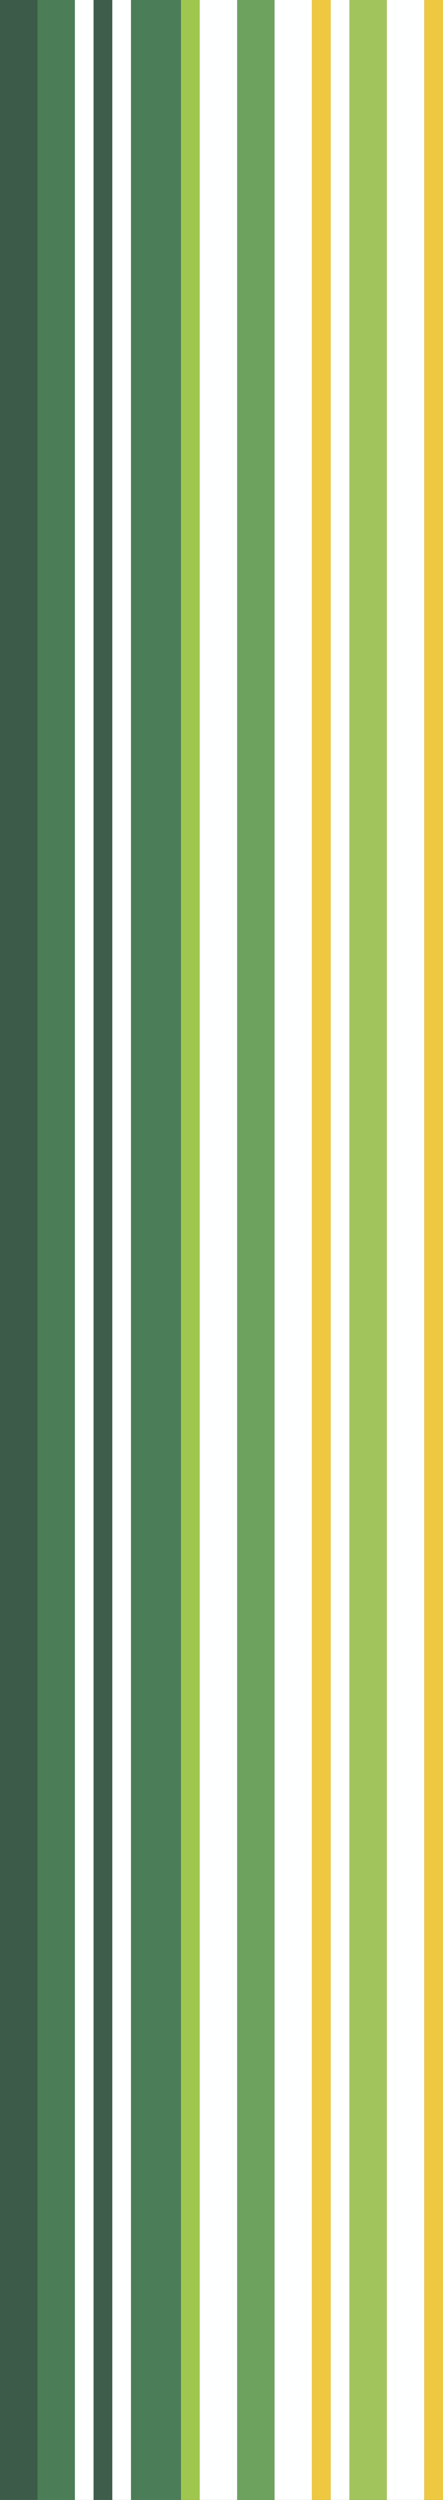
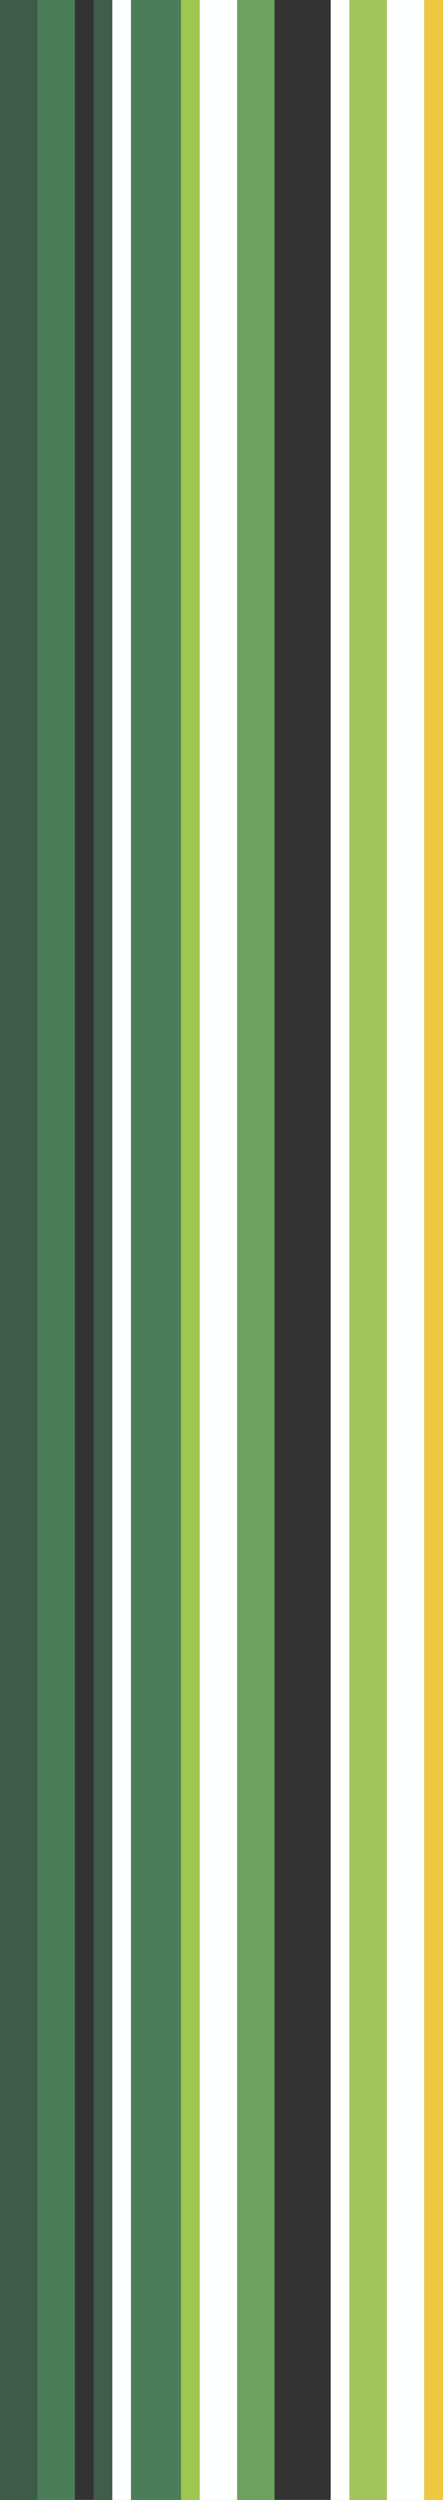
<svg xmlns="http://www.w3.org/2000/svg" width="71" height="400" viewBox="0 0 71 400" fill="none">
  <rect x="0" y="0" width="71" height="400" fill="#333333" stroke="none" />
  <rect width="6" height="400" fill="#3C5B49" />
  <rect x="6" width="6" height="400" fill="#4B7D57" />
-   <rect x="12" width="3" height="400" fill="#FEFFFF" />
  <rect x="15" width="3" height="400" fill="#3E5D4B" />
  <rect x="18" width="3" height="400" fill="#FEFFFF" />
  <rect x="21" width="8" height="400" fill="#4B7D58" />
  <rect x="29" width="3" height="400" fill="#9FC64E" />
  <rect x="32" width="6" height="400" fill="#FEFFFF" />
  <rect x="38" width="6" height="400" fill="#6DA25E" />
-   <rect x="44" width="6" height="400" fill="#FEFFFF" />
-   <rect x="50" width="3" height="400" fill="#EEC840" />
  <rect x="53" width="3" height="400" fill="#FEFFFF" />
  <rect x="56" width="6" height="400" fill="#A1C45C" />
  <rect x="62" width="6" height="400" fill="#FEFFFF" />
  <rect x="68" width="3" height="400" fill="#EEC840" />
</svg>